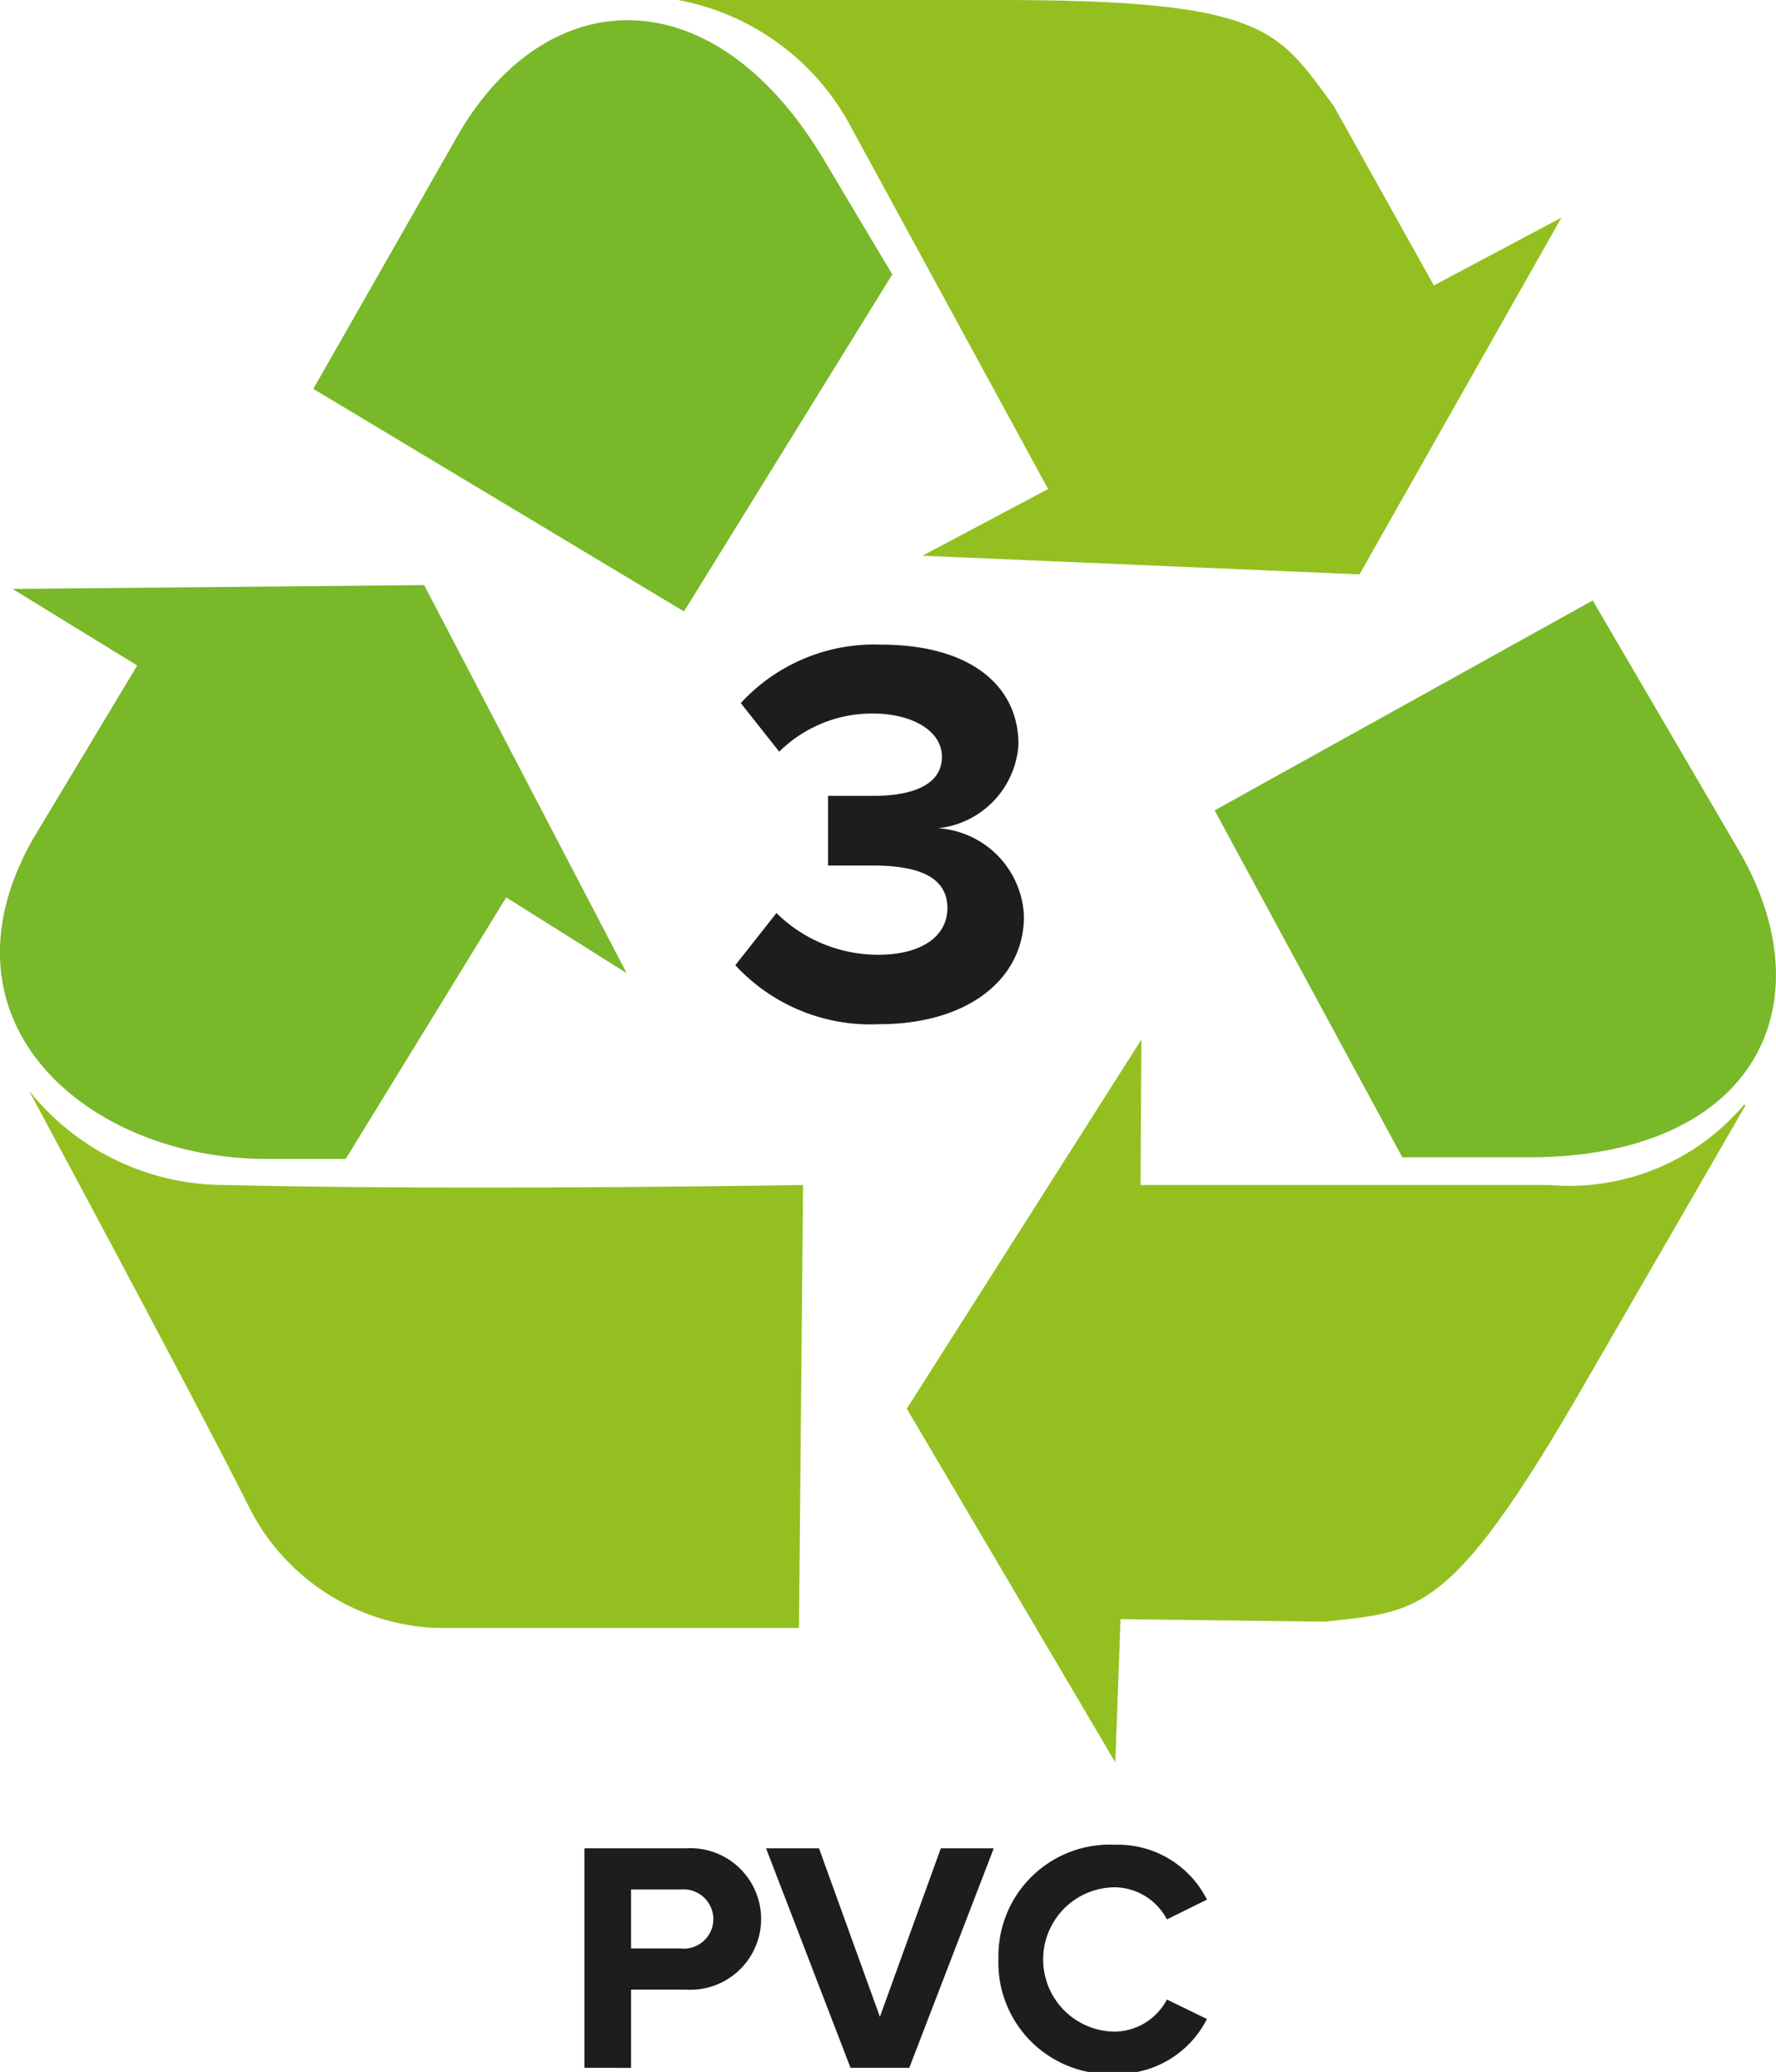
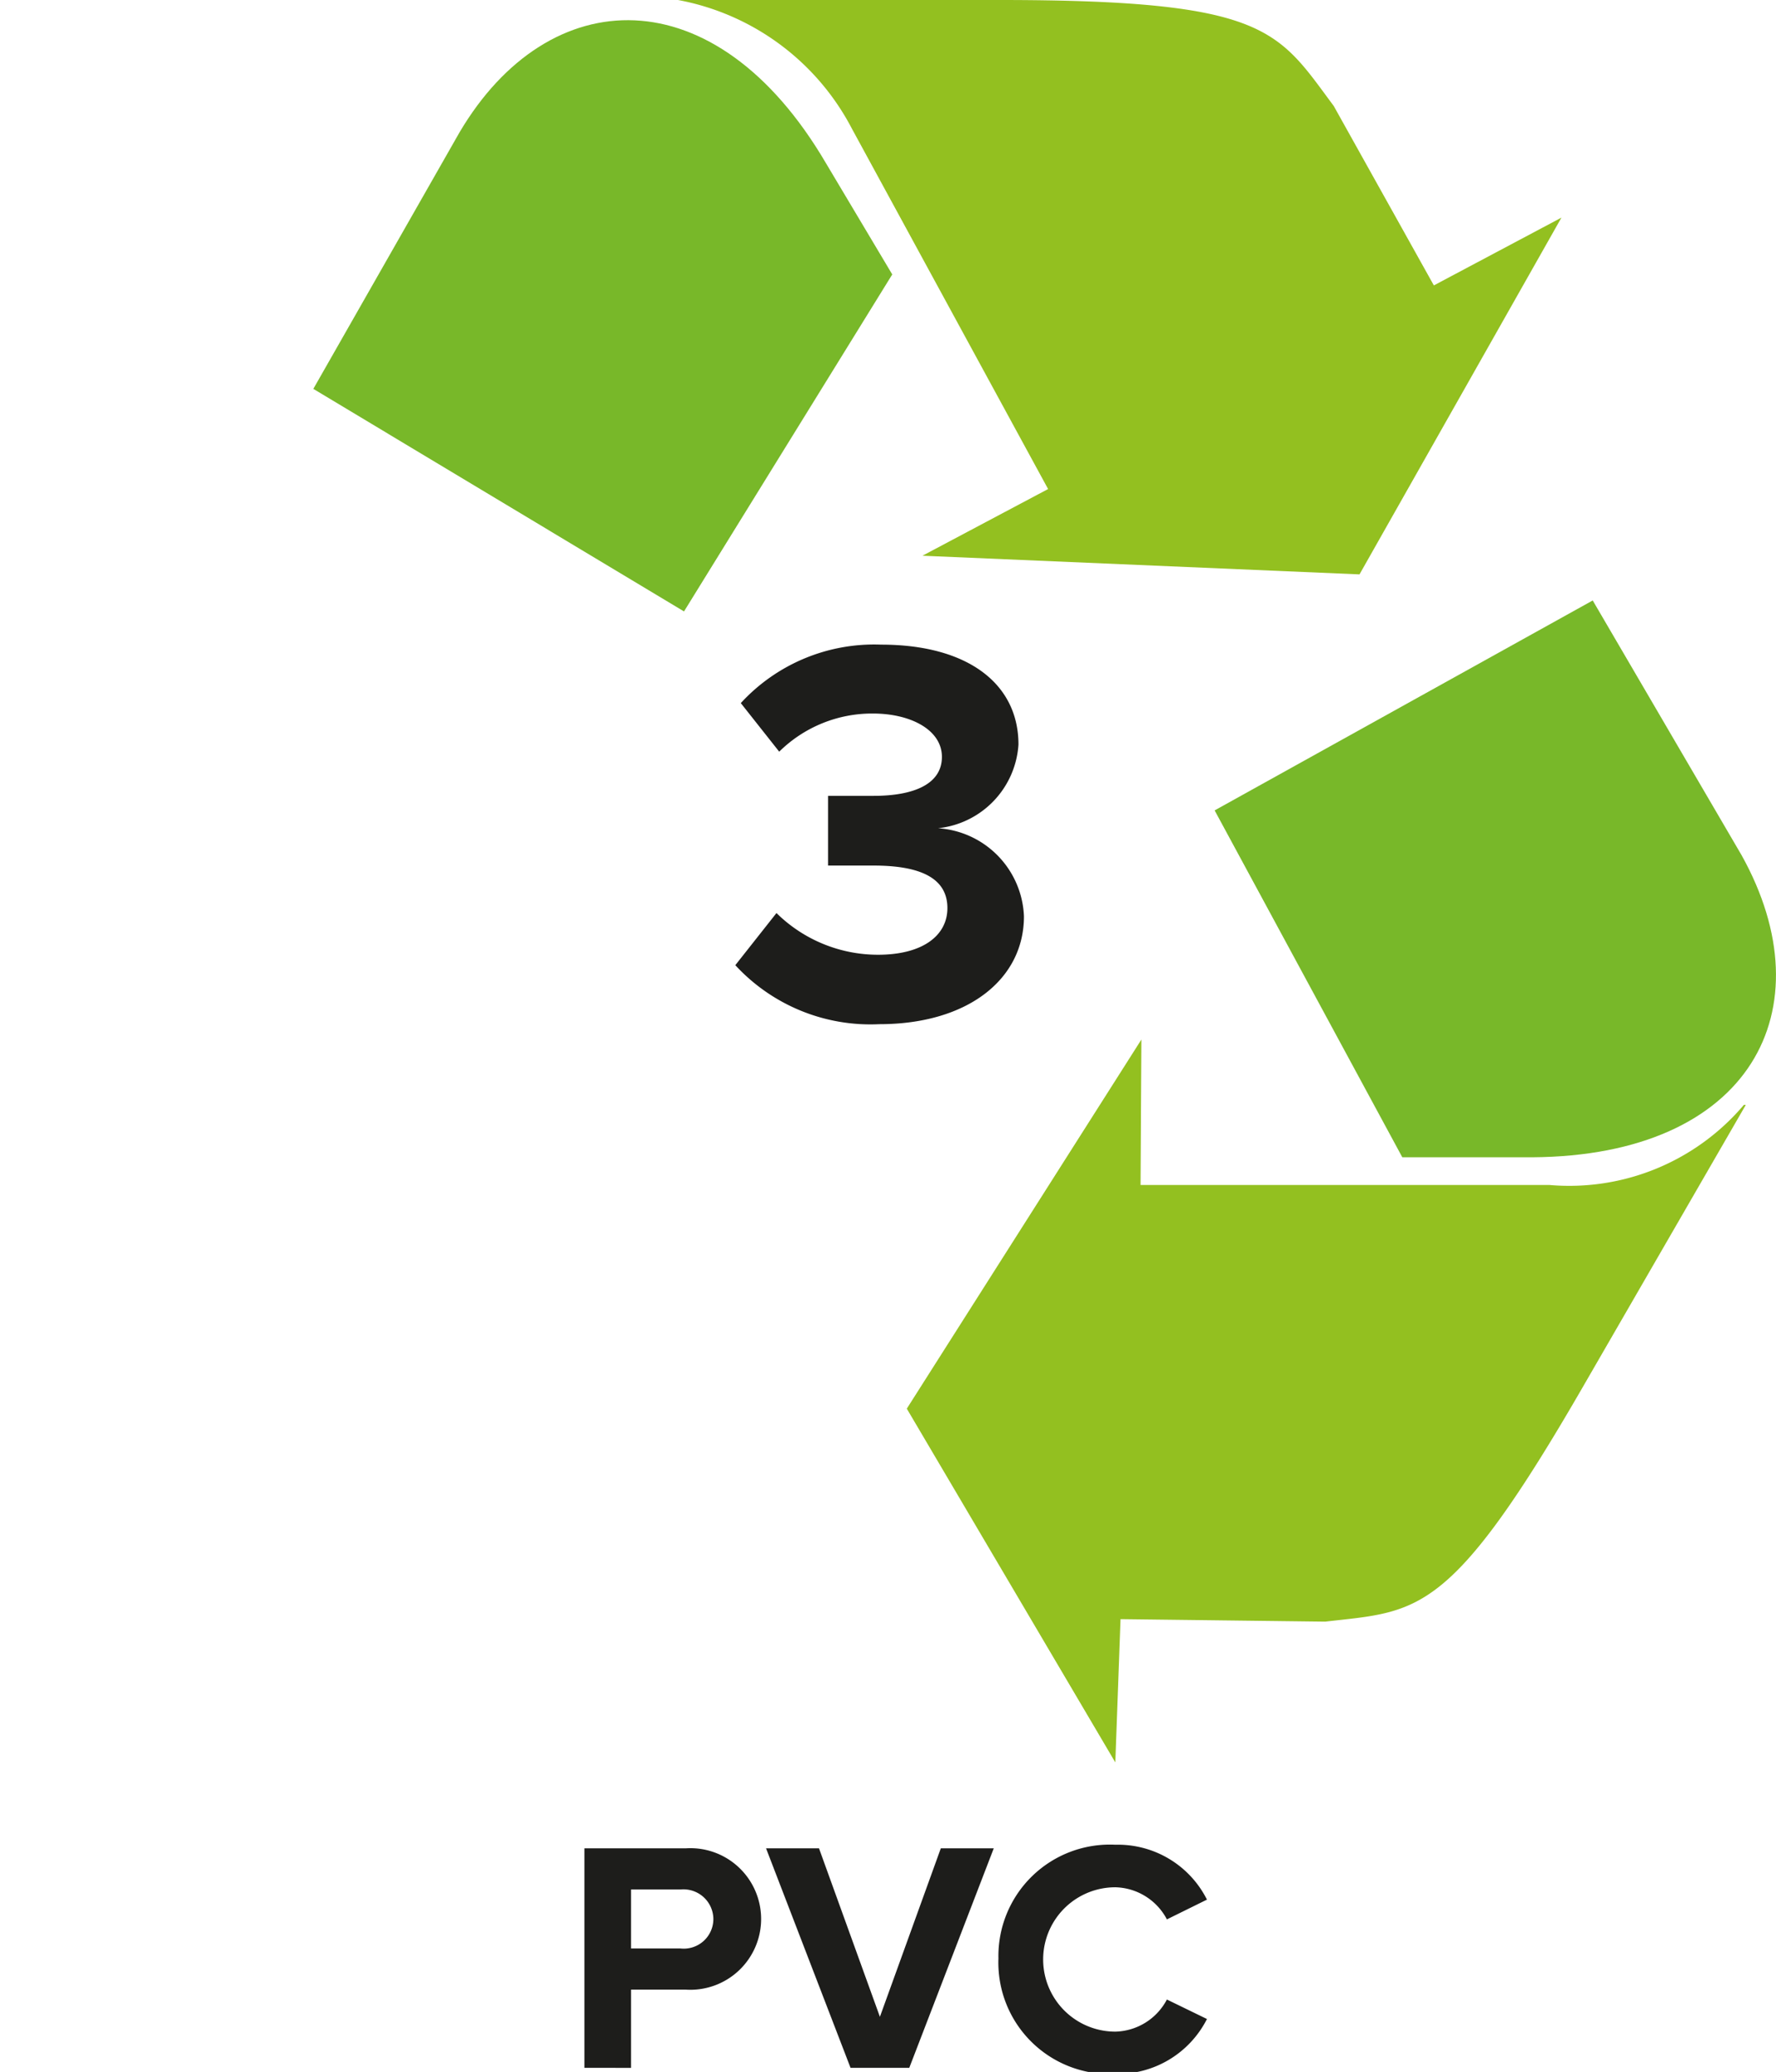
<svg xmlns="http://www.w3.org/2000/svg" viewBox="0 0 64.73 75.5">
  <defs>
    <style>.cls-1{fill:#78b829;}.cls-2{fill:#93c020;}.cls-3{fill:#1d1d1b;}</style>
  </defs>
  <g id="Capa_2" data-name="Capa 2">
    <g id="Capa_2-2" data-name="Capa 2">
      <path class="cls-1" d="M24.93,22.28,11.42,14.17l5.33-9.35C20-.68,26.07-.93,30.1,5.94L32.52,10Z" />
      <path class="cls-1" d="M44.27,29.53l13.78-7.65,5.43,9.29c3.12,5.61.33,10.95-7.64,11l-4.73,0Z" />
      <path class="cls-2" d="M33.62,20.25l15.93.68,7.36-13-4.65,2.47L48.61,3.86C46.56,1.11,46.22,0,36.43,0H24.63l.08,0a9,9,0,0,1,6.34,4.69L38.2,17.82Z" />
      <path class="cls-2" d="M41.6,37.88,33.05,51.33l7.6,12.89L40.84,59l7.46.09c3.4-.39,4.54-.14,9.43-8.62l5.9-10.21-.07,0a8.34,8.34,0,0,1-7.08,2.92H41.57Z" />
-       <path class="cls-1" d="M22.84,35.46,15.46,21.32l-15,.14L5,24.25,1.15,30.66c-3.69,6.66,2.1,11.57,8.56,11.57H12.6l5.85-9.53Z" />
-       <path class="cls-2" d="M29.27,43.18l-.15,16.14H15.88A8,8,0,0,1,9.12,55C7.22,51.2,1.05,39.73,1.05,39.73a9.11,9.11,0,0,0,7.19,3.45C16.79,43.39,29.27,43.18,29.27,43.18Z" />
      <path class="cls-3" d="M26.8,35.17l1.5-1.9A5.27,5.27,0,0,0,32,34.79c1.63,0,2.53-.7,2.53-1.7s-.82-1.55-2.69-1.55c-.56,0-1.46,0-1.66,0V29c.24,0,1.16,0,1.66,0,1.49,0,2.49-.44,2.49-1.42S33.2,26,31.81,26a4.82,4.82,0,0,0-3.41,1.39L27,25.62a6.6,6.6,0,0,1,5.12-2.13c3.13,0,5,1.41,5,3.64a3.28,3.28,0,0,1-2.93,3.05,3.35,3.35,0,0,1,3.13,3.21c0,2.3-2.06,3.93-5.27,3.93A6.7,6.7,0,0,1,26.8,35.17Z" />
      <path class="cls-3" d="M21.3,75.35v-8H25a2.58,2.58,0,1,1,0,5.15H23v2.85ZM26,69.93a1.09,1.09,0,0,0-1.19-1.08H23V71h1.8A1.08,1.08,0,0,0,26,69.93Z" />
      <path class="cls-3" d="M31,75.35l-3.08-8h1.93l2.22,6.14,2.22-6.14h1.93l-3.08,8Z" />
      <path class="cls-3" d="M36.39,71.36a4.06,4.06,0,0,1,4.26-4.14,3.63,3.63,0,0,1,3.34,2l-1.46.72a2.18,2.18,0,0,0-1.88-1.17,2.63,2.63,0,0,0,0,5.26,2.18,2.18,0,0,0,1.88-1.17l1.46.71a3.65,3.65,0,0,1-3.34,2A4.06,4.06,0,0,1,36.39,71.36Z" />
    </g>
  </g>
</svg>